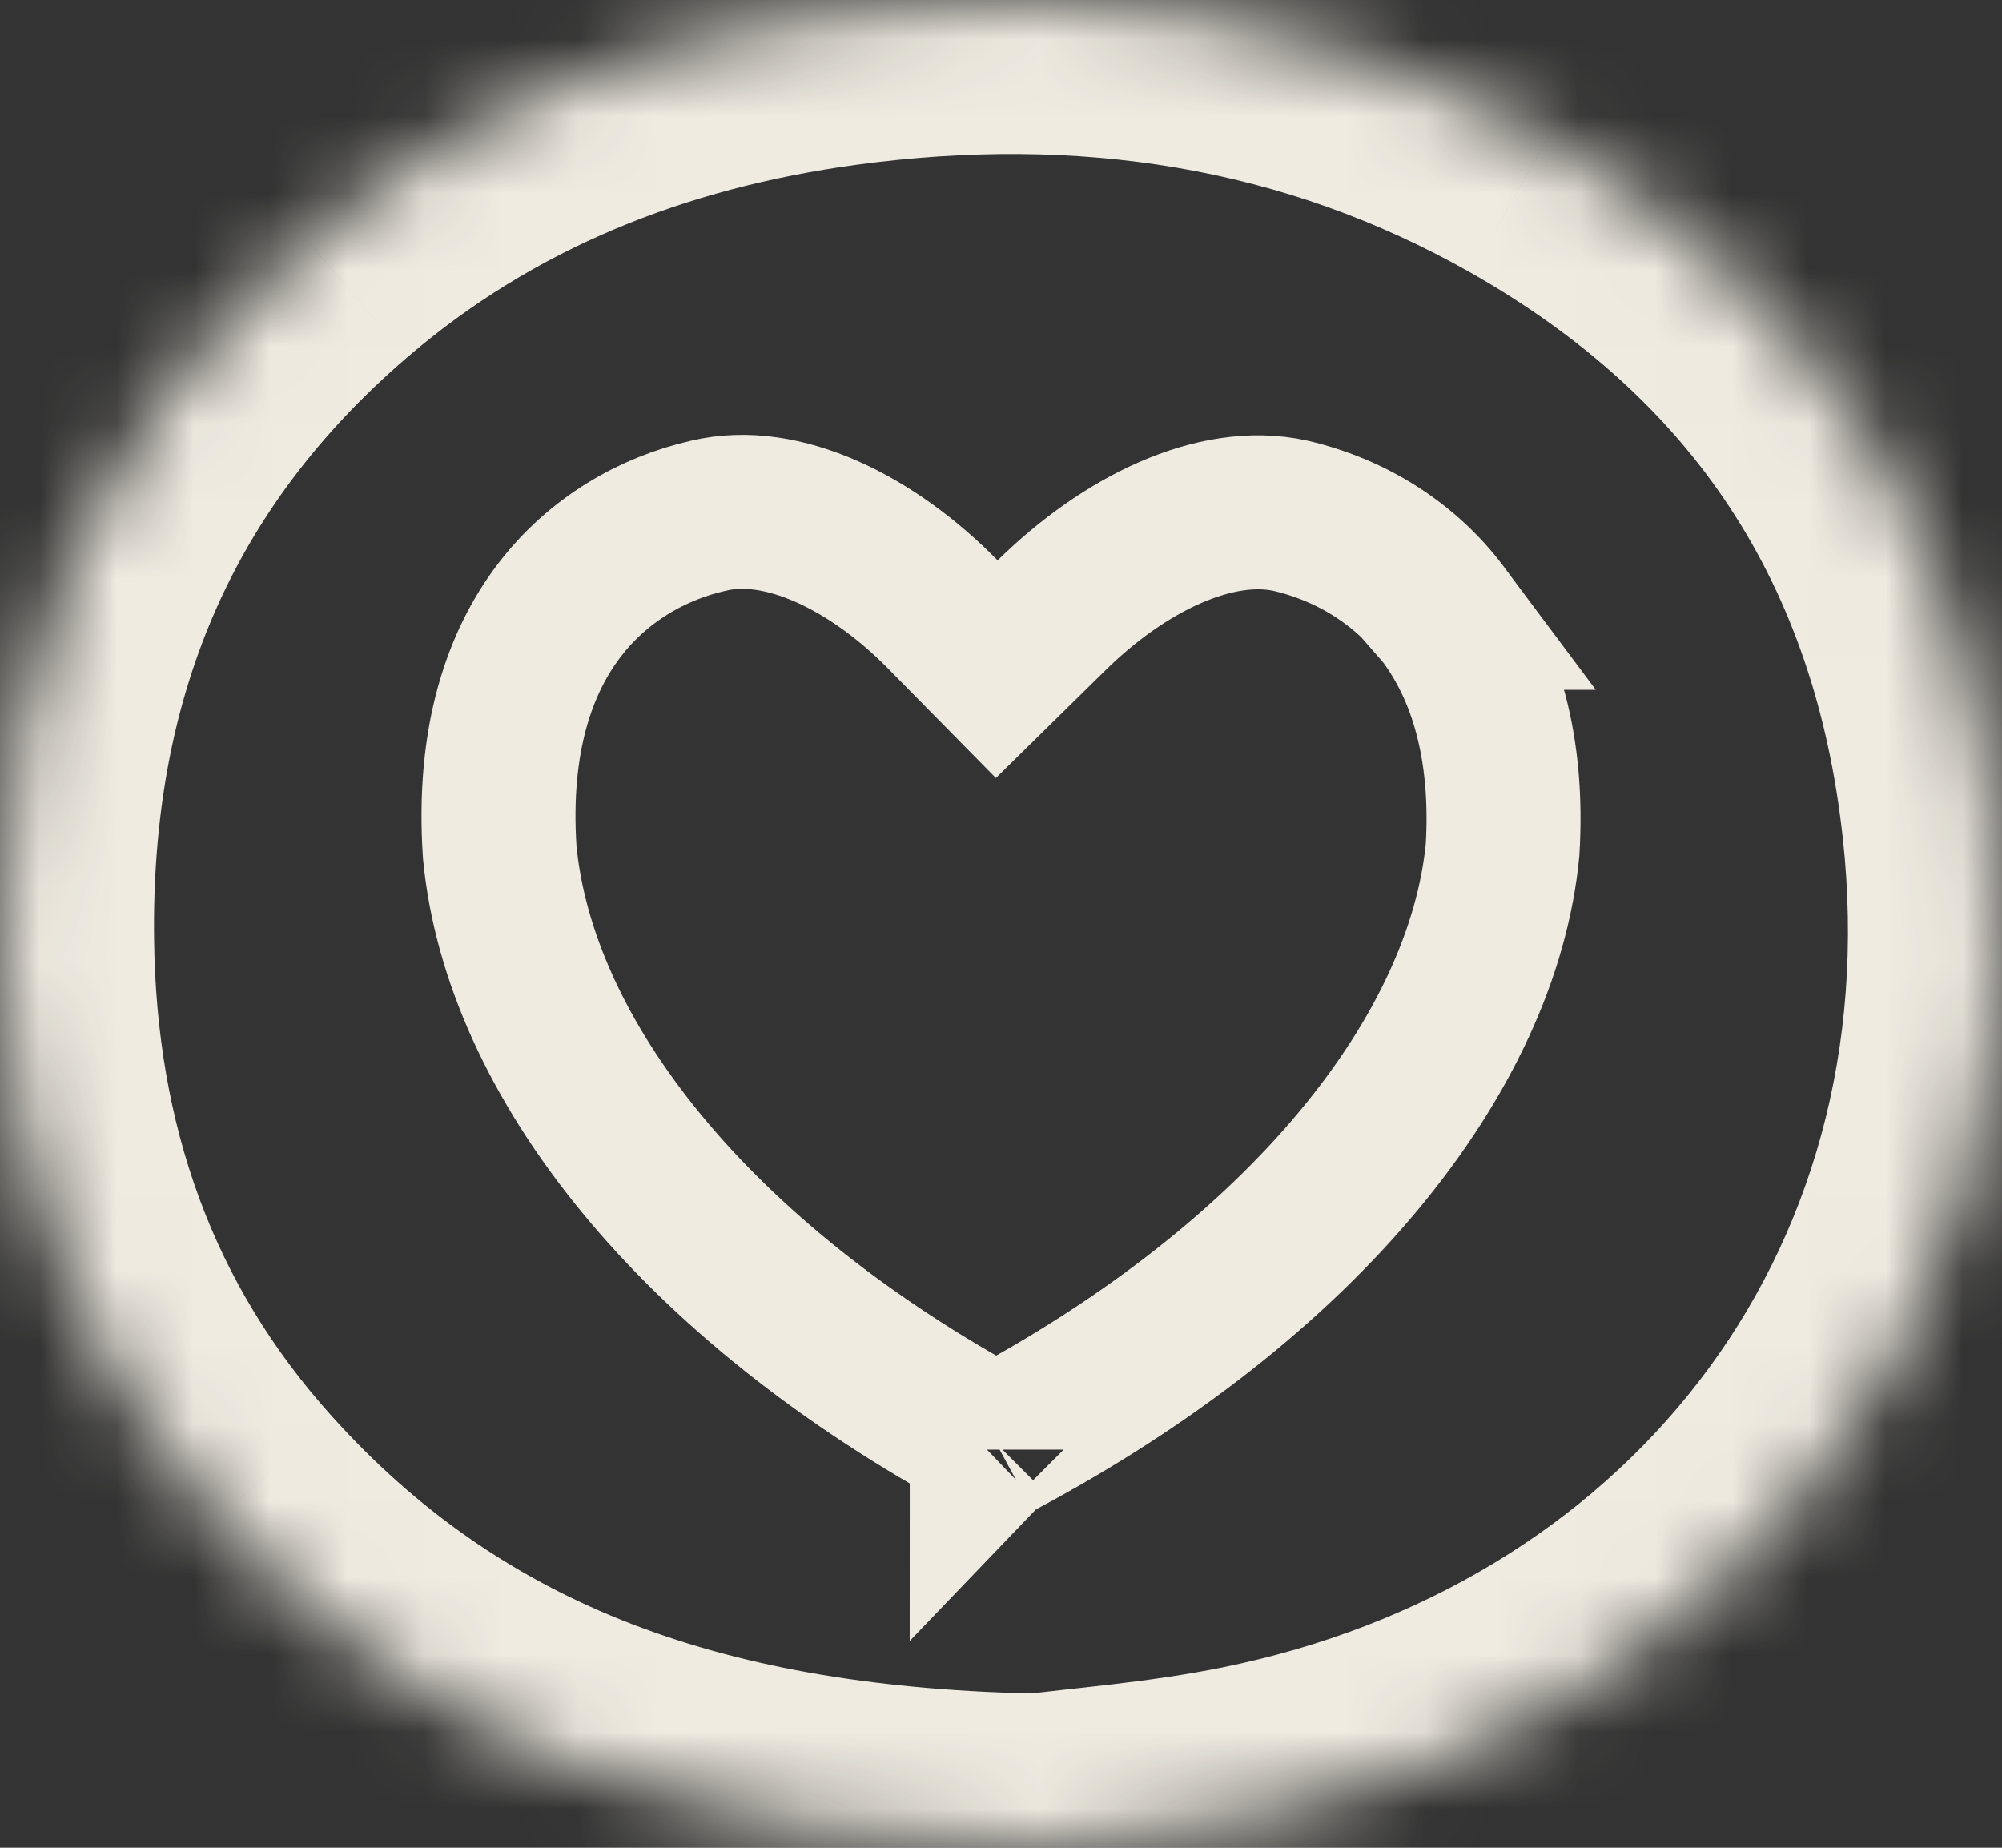
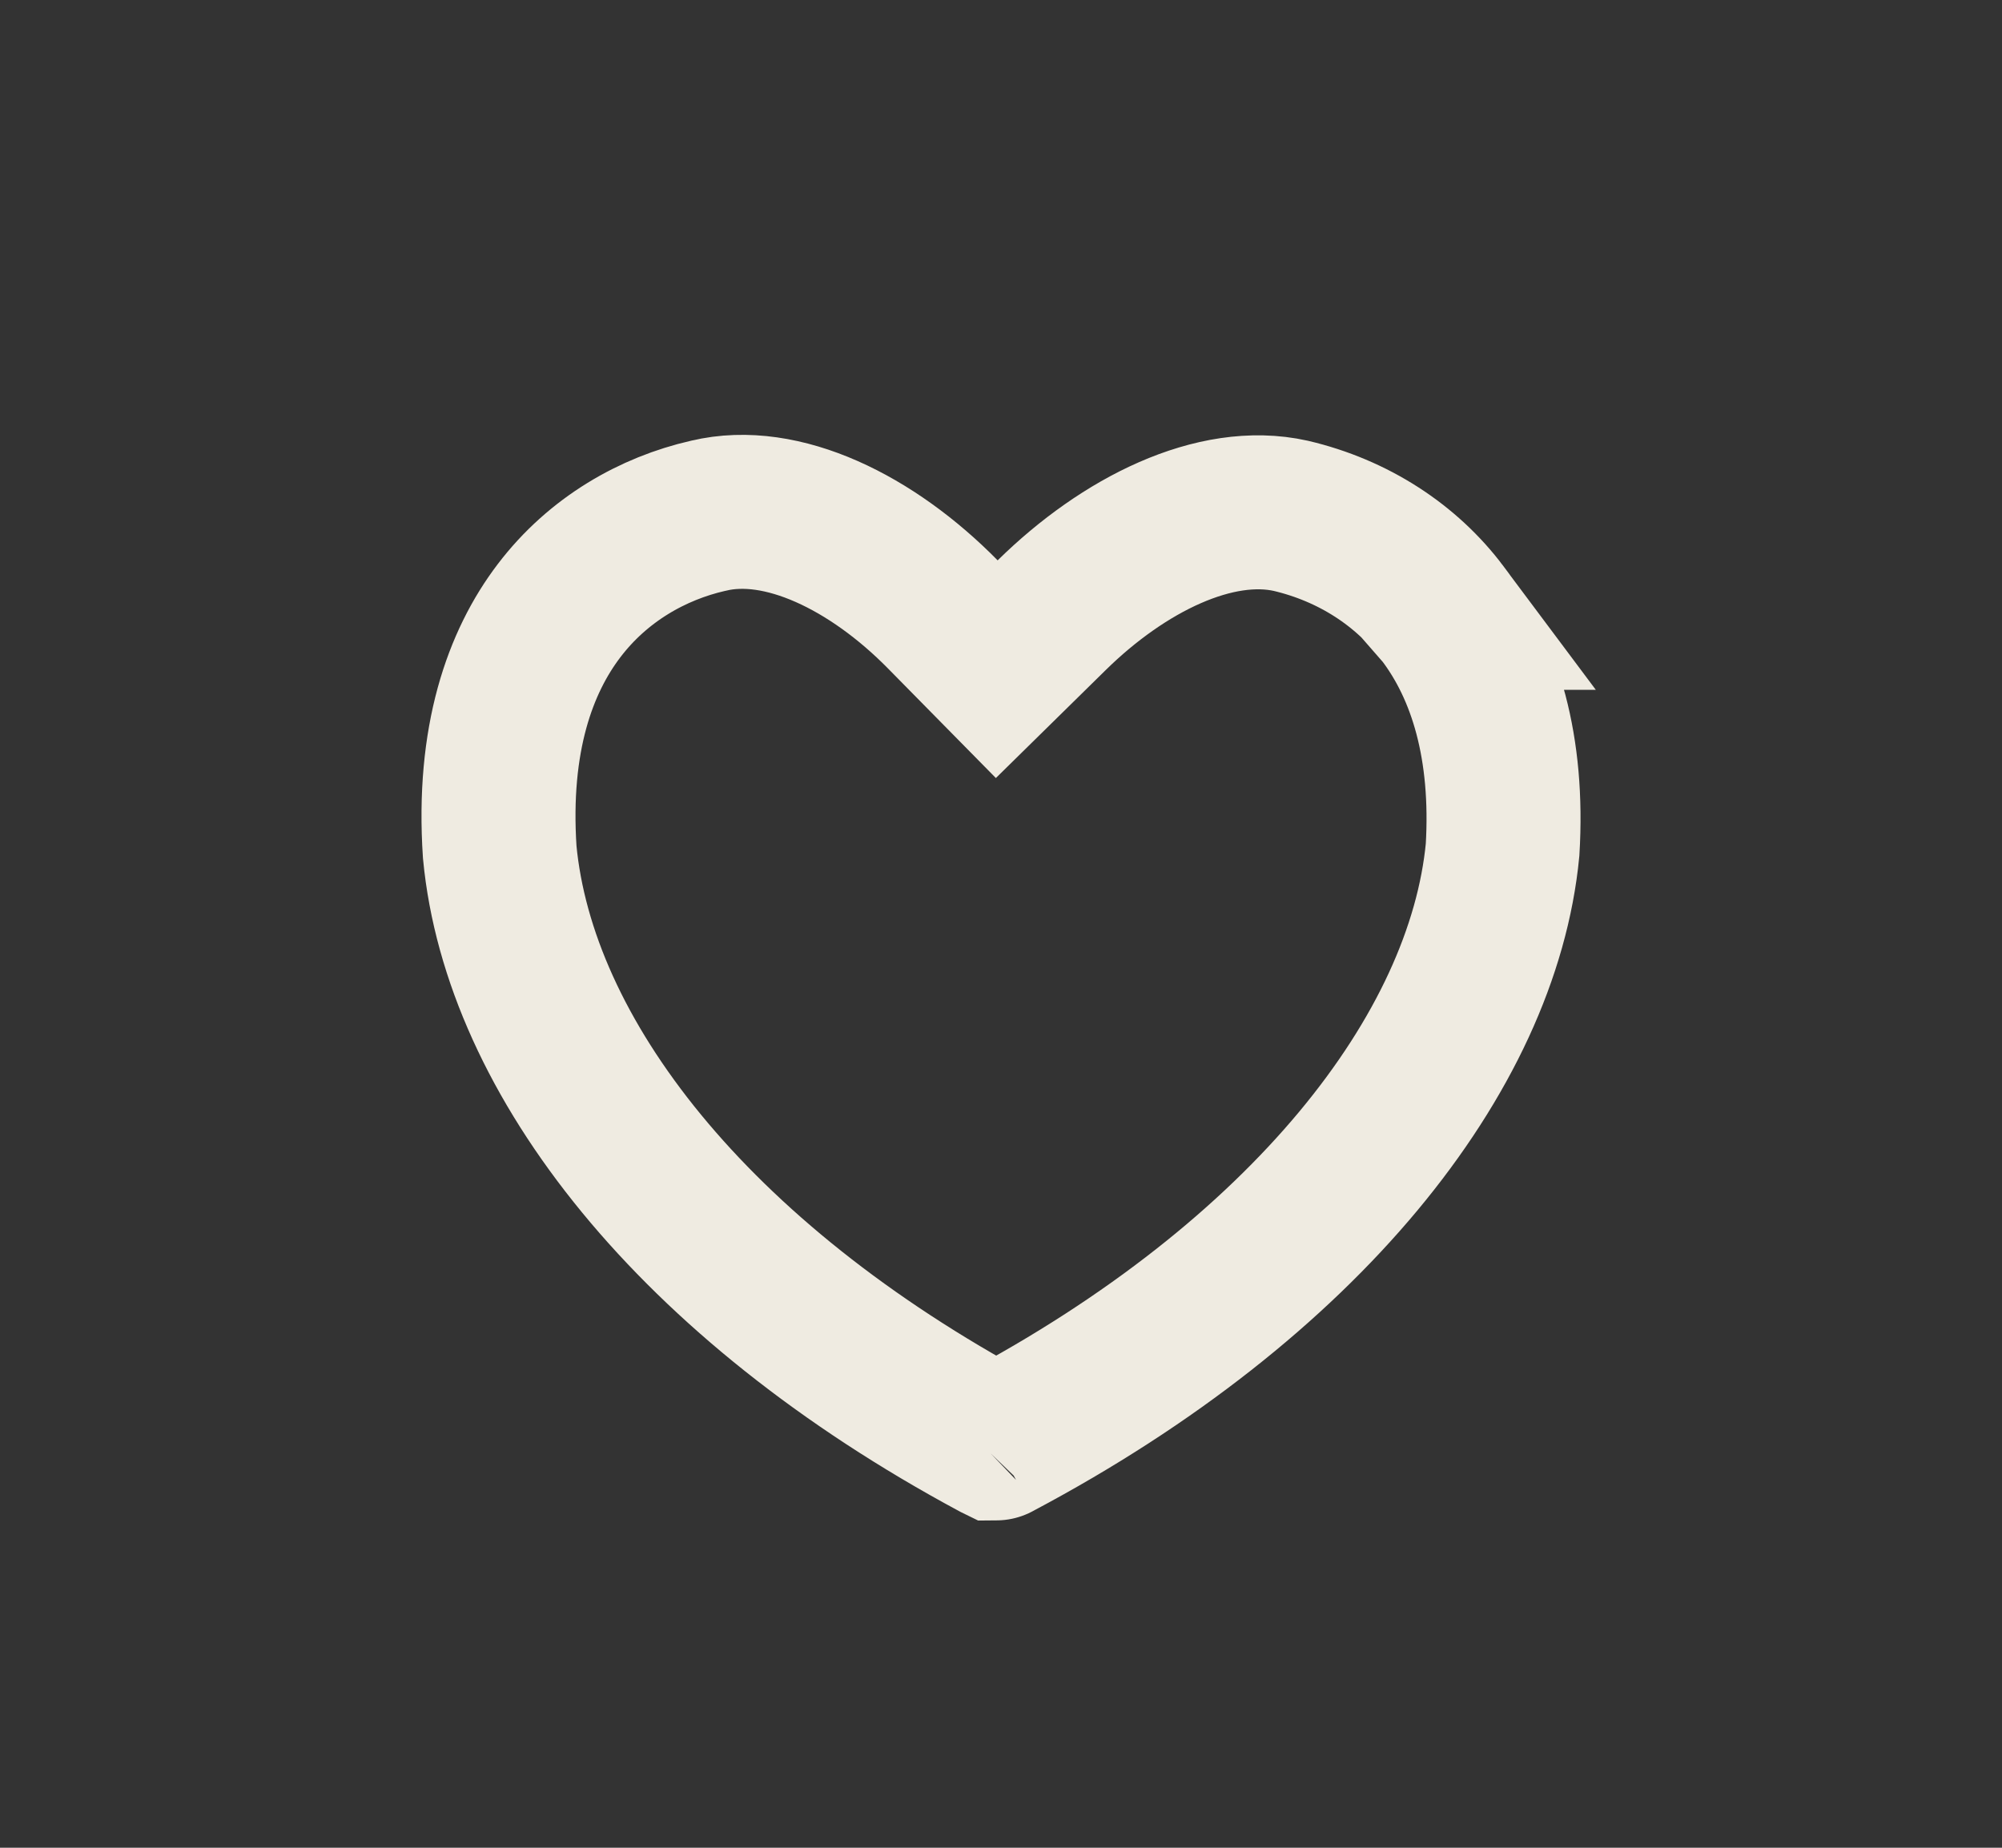
<svg xmlns="http://www.w3.org/2000/svg" width="26" height="24" viewBox="0 0 26 24" fill="none">
  <rect x="0" y="0" width="26" height="24" fill="#333333" stroke="none" />
  <mask id="path-1-inside-1_2867_2876" fill="white">
    <path d="M25.921 10.673C25.488 6.711 23.524 3.755 20.091 1.805C17.226 0.178 14.11 -0.282 10.859 0.158C8.296 0.505 5.965 1.426 3.987 3.122C1.203 5.51 -0.044 8.585 0.001 12.217C0.035 15.06 0.909 17.606 2.822 19.731C5.523 22.736 9.012 23.921 13.505 24C14.079 23.924 15.195 23.836 16.285 23.616C22.358 22.382 26.643 17.282 25.921 10.67" />
  </mask>
-   <path d="M20.091 1.805L21.08 0.066L21.079 0.066L20.091 1.805ZM10.859 0.158L10.591 -1.824L10.59 -1.824L10.859 0.158ZM3.987 3.122L5.289 4.641L5.29 4.64L3.987 3.122ZM0.001 12.217L2.001 12.193L2.001 12.192L0.001 12.217ZM2.822 19.731L4.309 18.394L4.308 18.393L2.822 19.731ZM13.505 24L13.47 26L13.62 26.002L13.768 25.983L13.505 24ZM16.285 23.616L16.68 25.577L16.683 25.576L16.285 23.616ZM27.909 10.456C27.406 5.852 25.067 2.332 21.08 0.066L19.104 3.544C21.981 5.179 23.57 7.571 23.933 10.89L27.909 10.456ZM21.079 0.066C17.781 -1.807 14.212 -2.314 10.591 -1.824L11.127 2.139C14.007 1.75 16.671 2.163 19.104 3.544L21.079 0.066ZM10.59 -1.824C7.71 -1.433 5.001 -0.383 2.685 1.605L5.29 4.64C6.929 3.234 8.883 2.444 11.128 2.139L10.59 -1.824ZM2.685 1.604C-0.59 4.413 -2.05 8.074 -1.999 12.242L2.001 12.192C1.963 9.097 2.995 6.608 5.289 4.641L2.685 1.604ZM-1.999 12.241C-1.96 15.511 -0.94 18.541 1.335 21.069L4.308 18.393C2.758 16.671 2.03 14.61 2.001 12.193L-1.999 12.241ZM1.334 21.068C4.517 24.608 8.61 25.915 13.47 26L13.54 22C9.413 21.928 6.53 20.864 4.309 18.394L1.334 21.068ZM13.768 25.983C14.186 25.927 15.509 25.813 16.68 25.577L15.889 21.656C14.882 21.859 13.971 21.92 13.241 22.017L13.768 25.983ZM16.683 25.576C23.675 24.155 28.753 18.186 27.909 10.453L23.933 10.887C24.532 16.379 21.041 20.608 15.886 21.656L16.683 25.576Z" fill="#EFEBE1" mask="url(#path-1-inside-1_2867_2876)" />
-   <path d="M12.933 18.749C8.998 16.634 6.742 13.725 6.49 11.068C6.392 9.595 6.756 8.596 7.259 7.934C7.77 7.261 8.482 6.863 9.194 6.7L9.194 6.7L9.204 6.698C10.154 6.47 11.326 7.047 12.244 7.98L12.945 8.692L13.658 7.991C14.592 7.072 15.785 6.481 16.764 6.7C17.573 6.89 18.267 7.34 18.73 7.96L18.729 7.96L18.736 7.968C19.291 8.695 19.593 9.719 19.514 11.037C19.26 13.682 16.95 16.617 12.96 18.736L12.949 18.742L12.938 18.748C12.937 18.749 12.936 18.75 12.935 18.75L12.933 18.749ZM12.814 18.829C12.814 18.829 12.815 18.828 12.816 18.827L12.815 18.828C12.814 18.828 12.814 18.829 12.814 18.829Z" stroke="#EFEBE1" stroke-width="2" />
+   <path d="M12.933 18.749C8.998 16.634 6.742 13.725 6.49 11.068C6.392 9.595 6.756 8.596 7.259 7.934C7.77 7.261 8.482 6.863 9.194 6.7L9.194 6.7L9.204 6.698C10.154 6.47 11.326 7.047 12.244 7.98L12.945 8.692L13.658 7.991C14.592 7.072 15.785 6.481 16.764 6.7C17.573 6.89 18.267 7.34 18.73 7.96L18.729 7.96L18.736 7.968C19.291 8.695 19.593 9.719 19.514 11.037C19.26 13.682 16.95 16.617 12.96 18.736L12.949 18.742L12.938 18.748C12.937 18.749 12.936 18.75 12.935 18.75L12.933 18.749ZM12.814 18.829C12.814 18.829 12.815 18.828 12.816 18.827L12.815 18.828Z" stroke="#EFEBE1" stroke-width="2" />
</svg>